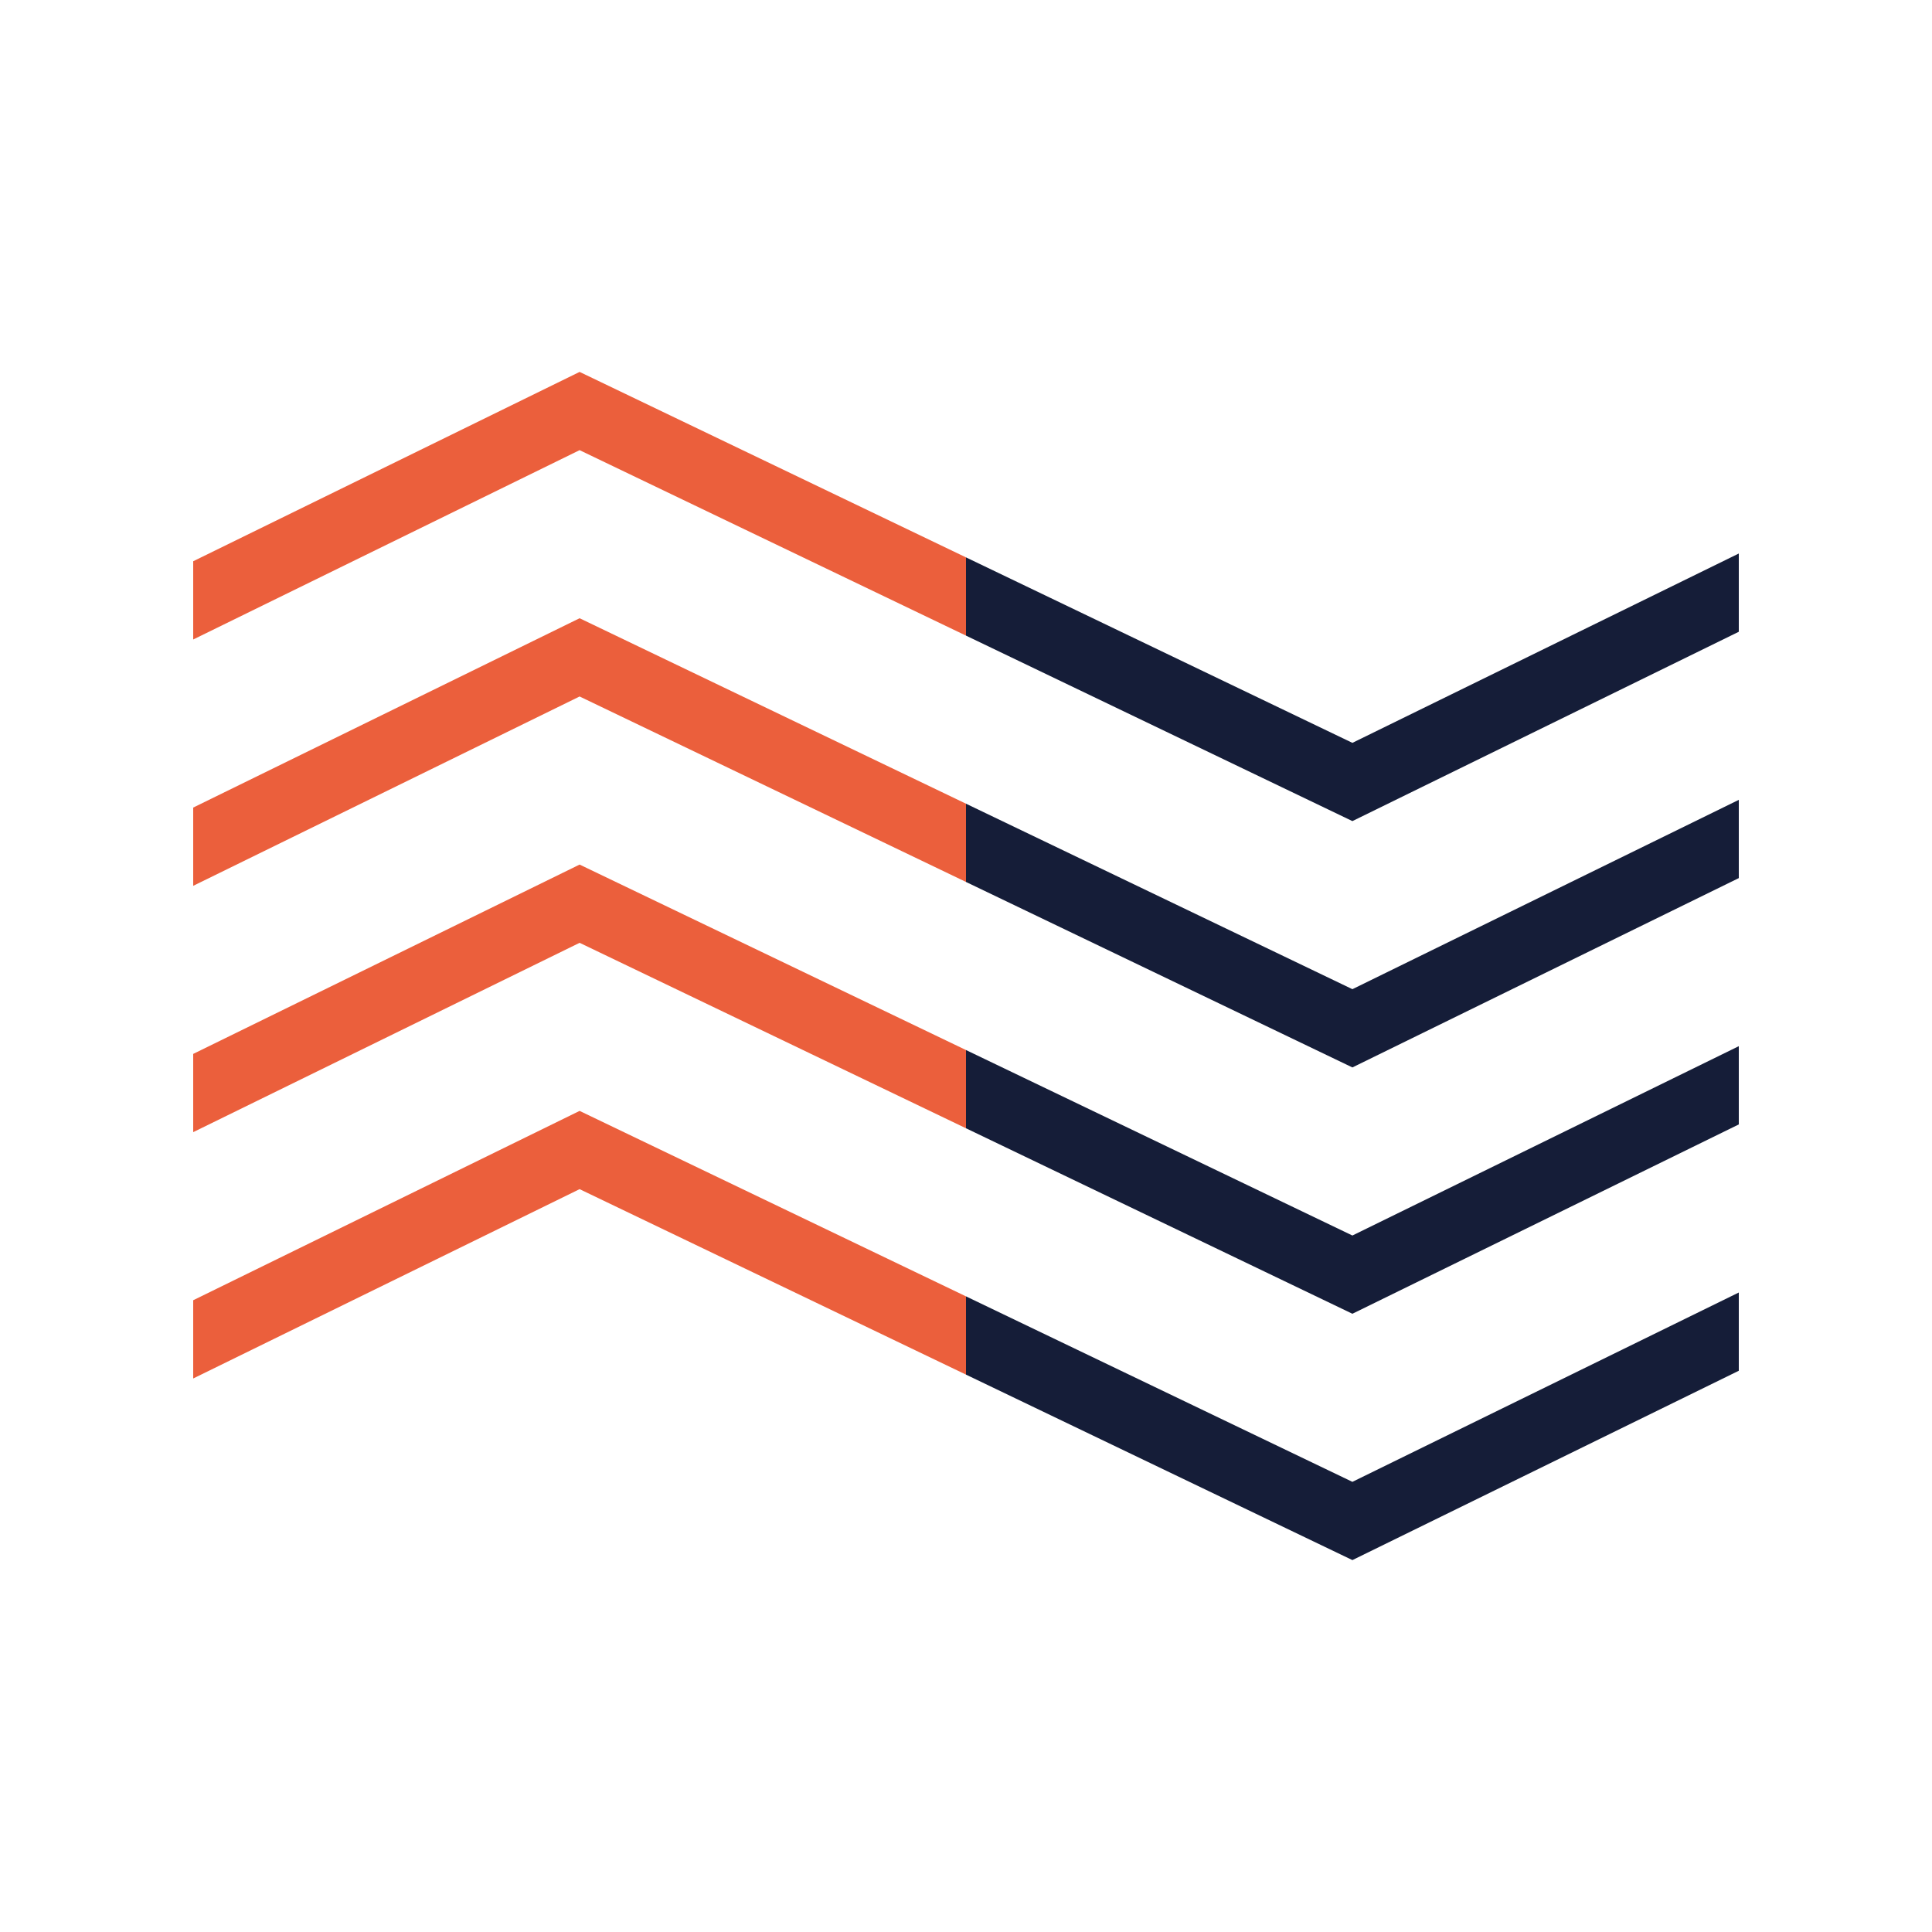
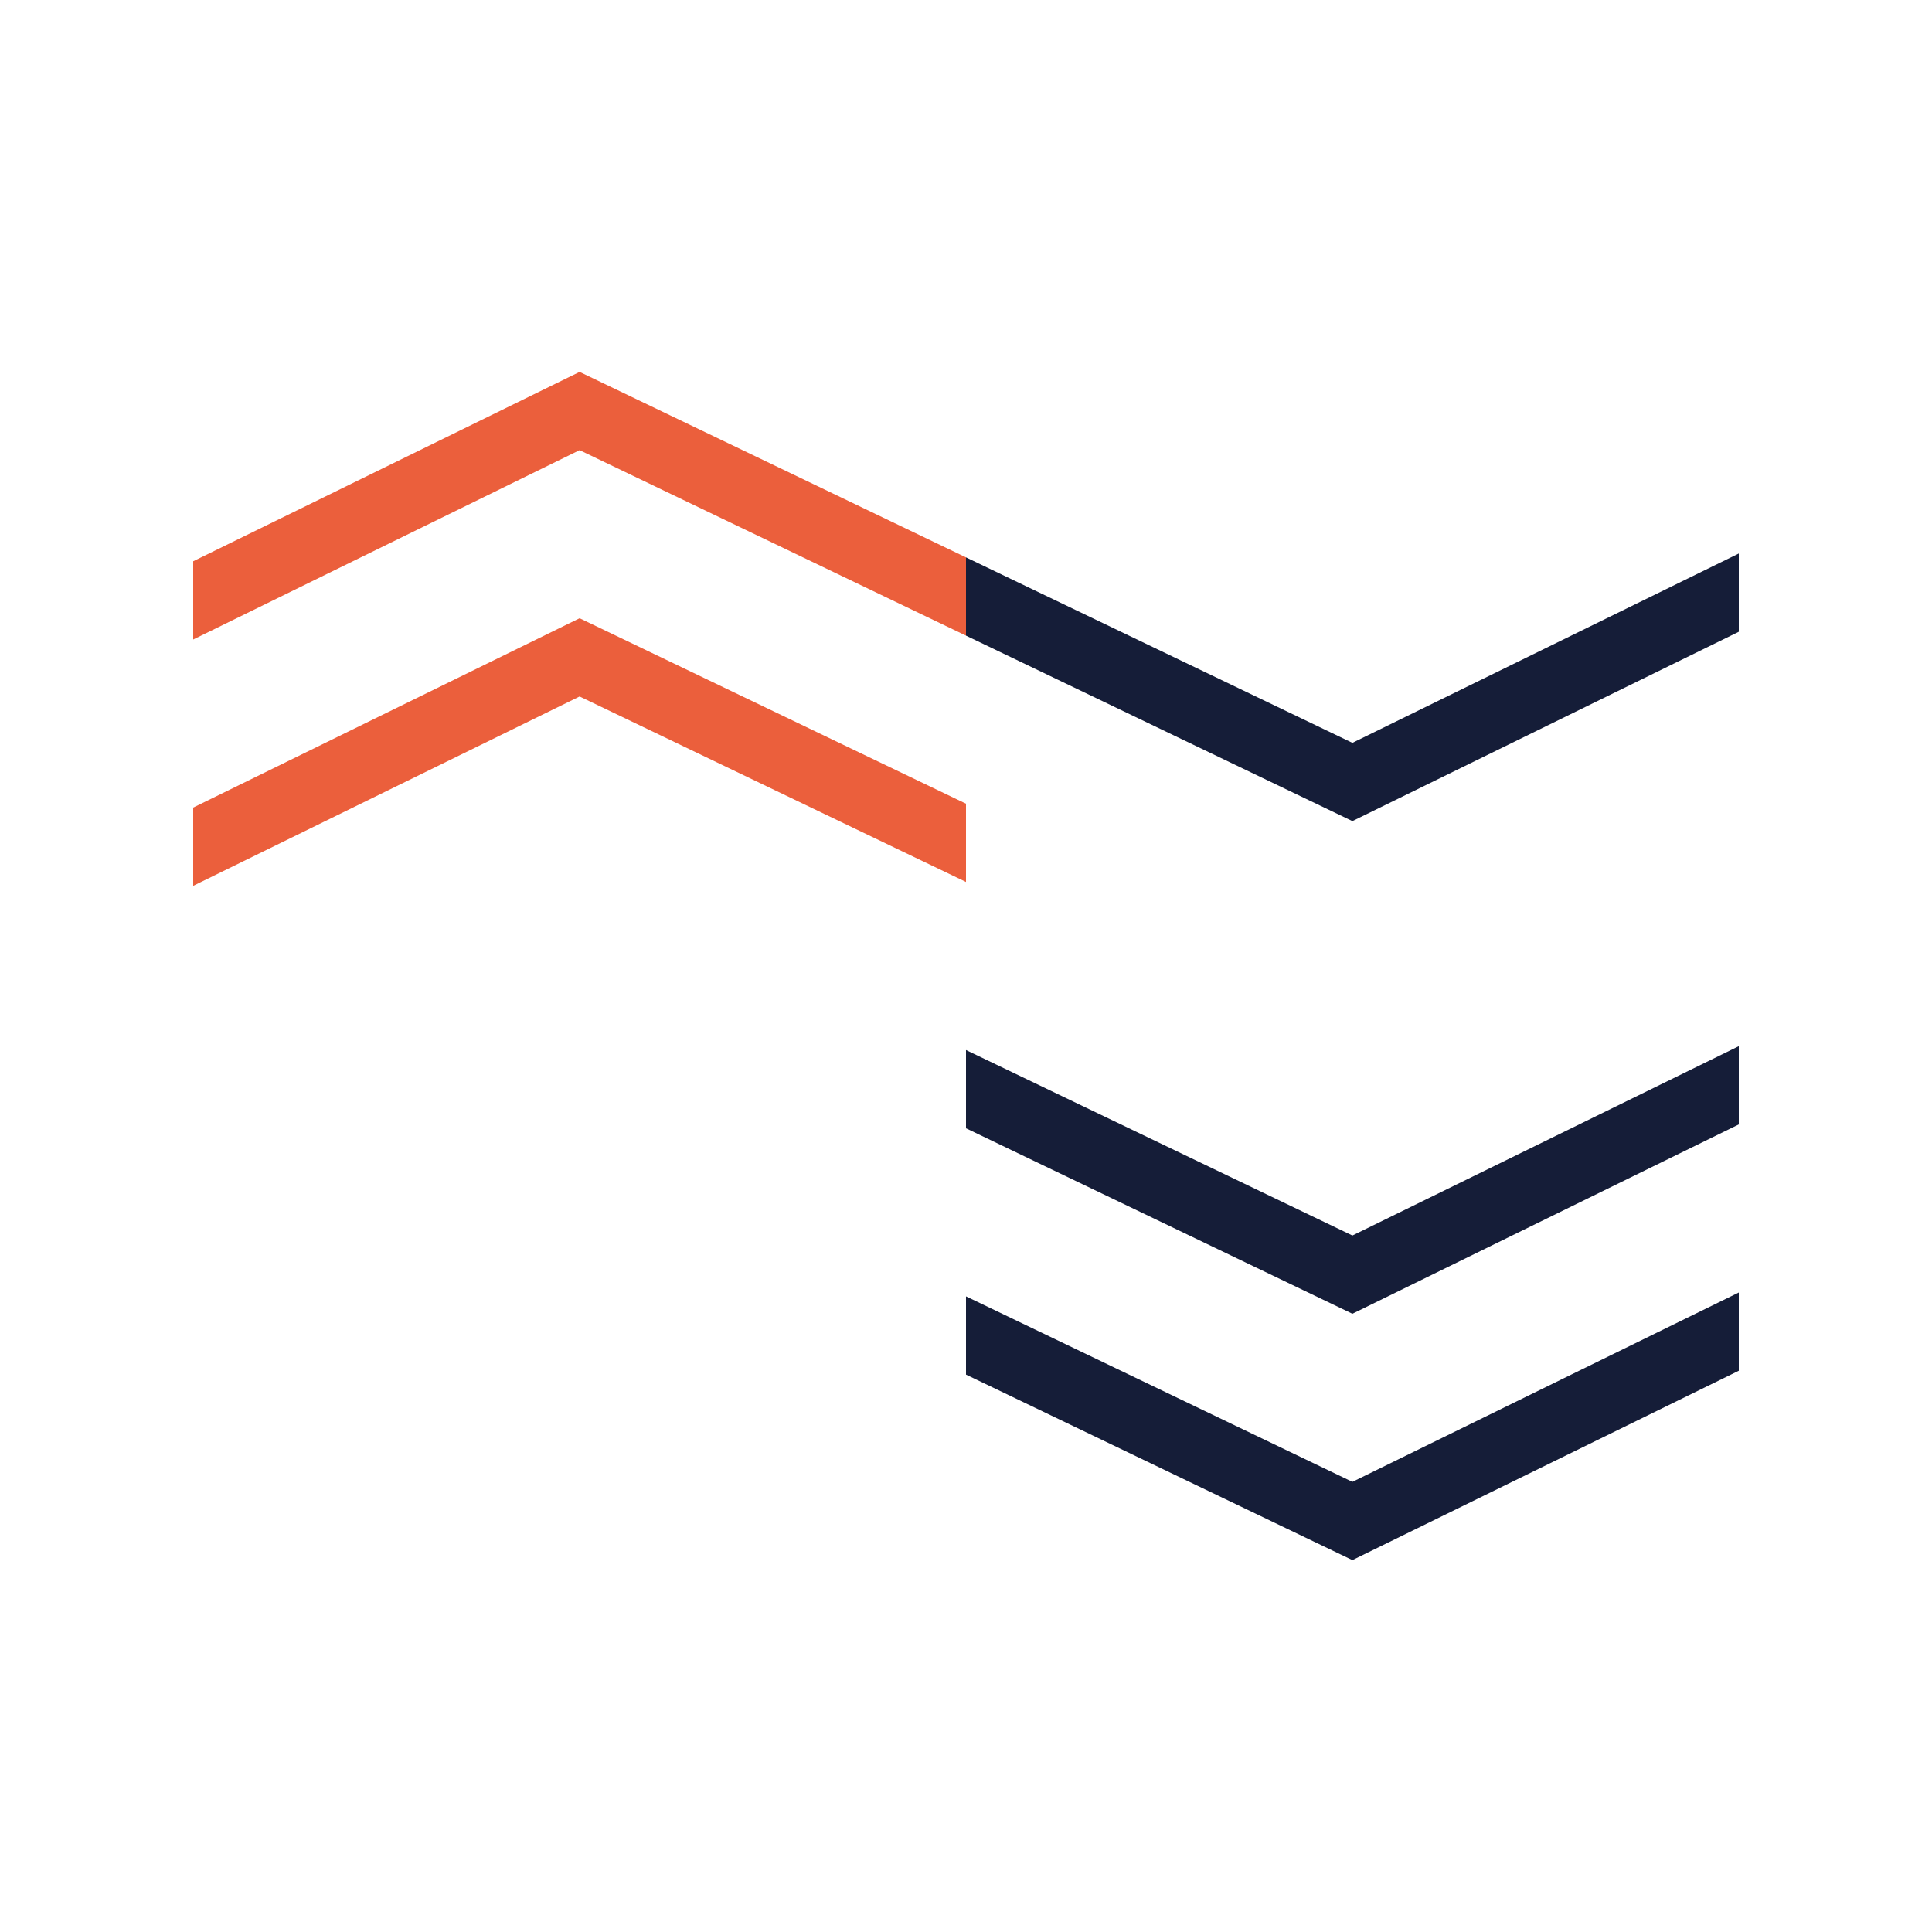
<svg xmlns="http://www.w3.org/2000/svg" data-bbox="20 38.5 160 123" viewBox="0 0 200 200" height="200" width="200" data-type="color">
  <g>
-     <path d="M60 115l-40 19.6v8.1l40-19.6 40 19.2v-8.1L60 115z" fill="#eb5f3c" data-color="1" />
-     <path d="M60 89.5l-40 19.6v8.1l40-19.6 40 19.2v-8.1L60 89.5z" fill="#eb5f3c" data-color="1" />
    <path d="M60 64L20 83.6v8.1l40-19.6 40 19.2v-8.1L60 64z" fill="#eb5f3c" data-color="1" />
    <path d="M60 38.5L20 58.1v8.1l40-19.6 40 19.2v-8.1L60 38.5z" fill="#eb5f3c" data-color="1" />
    <path d="M140 85l40-19.6v-8.1l-40 19.6-40-19.2v8.1L140 85z" fill="#151d38" data-color="2" />
-     <path d="M140 110.5l40-19.6v-8.1l-40 19.6-40-19.2v8.1l40 19.2z" fill="#151d38" data-color="2" />
    <path d="M140 136l40-19.6v-8.1l-40 19.6-40-19.2v8.1l40 19.2z" fill="#151d38" data-color="2" />
    <path d="M140 161.5l40-19.6v-8.1l-40 19.6-40-19.2v8.1l40 19.2z" fill="#151d38" data-color="2" />
  </g>
</svg>